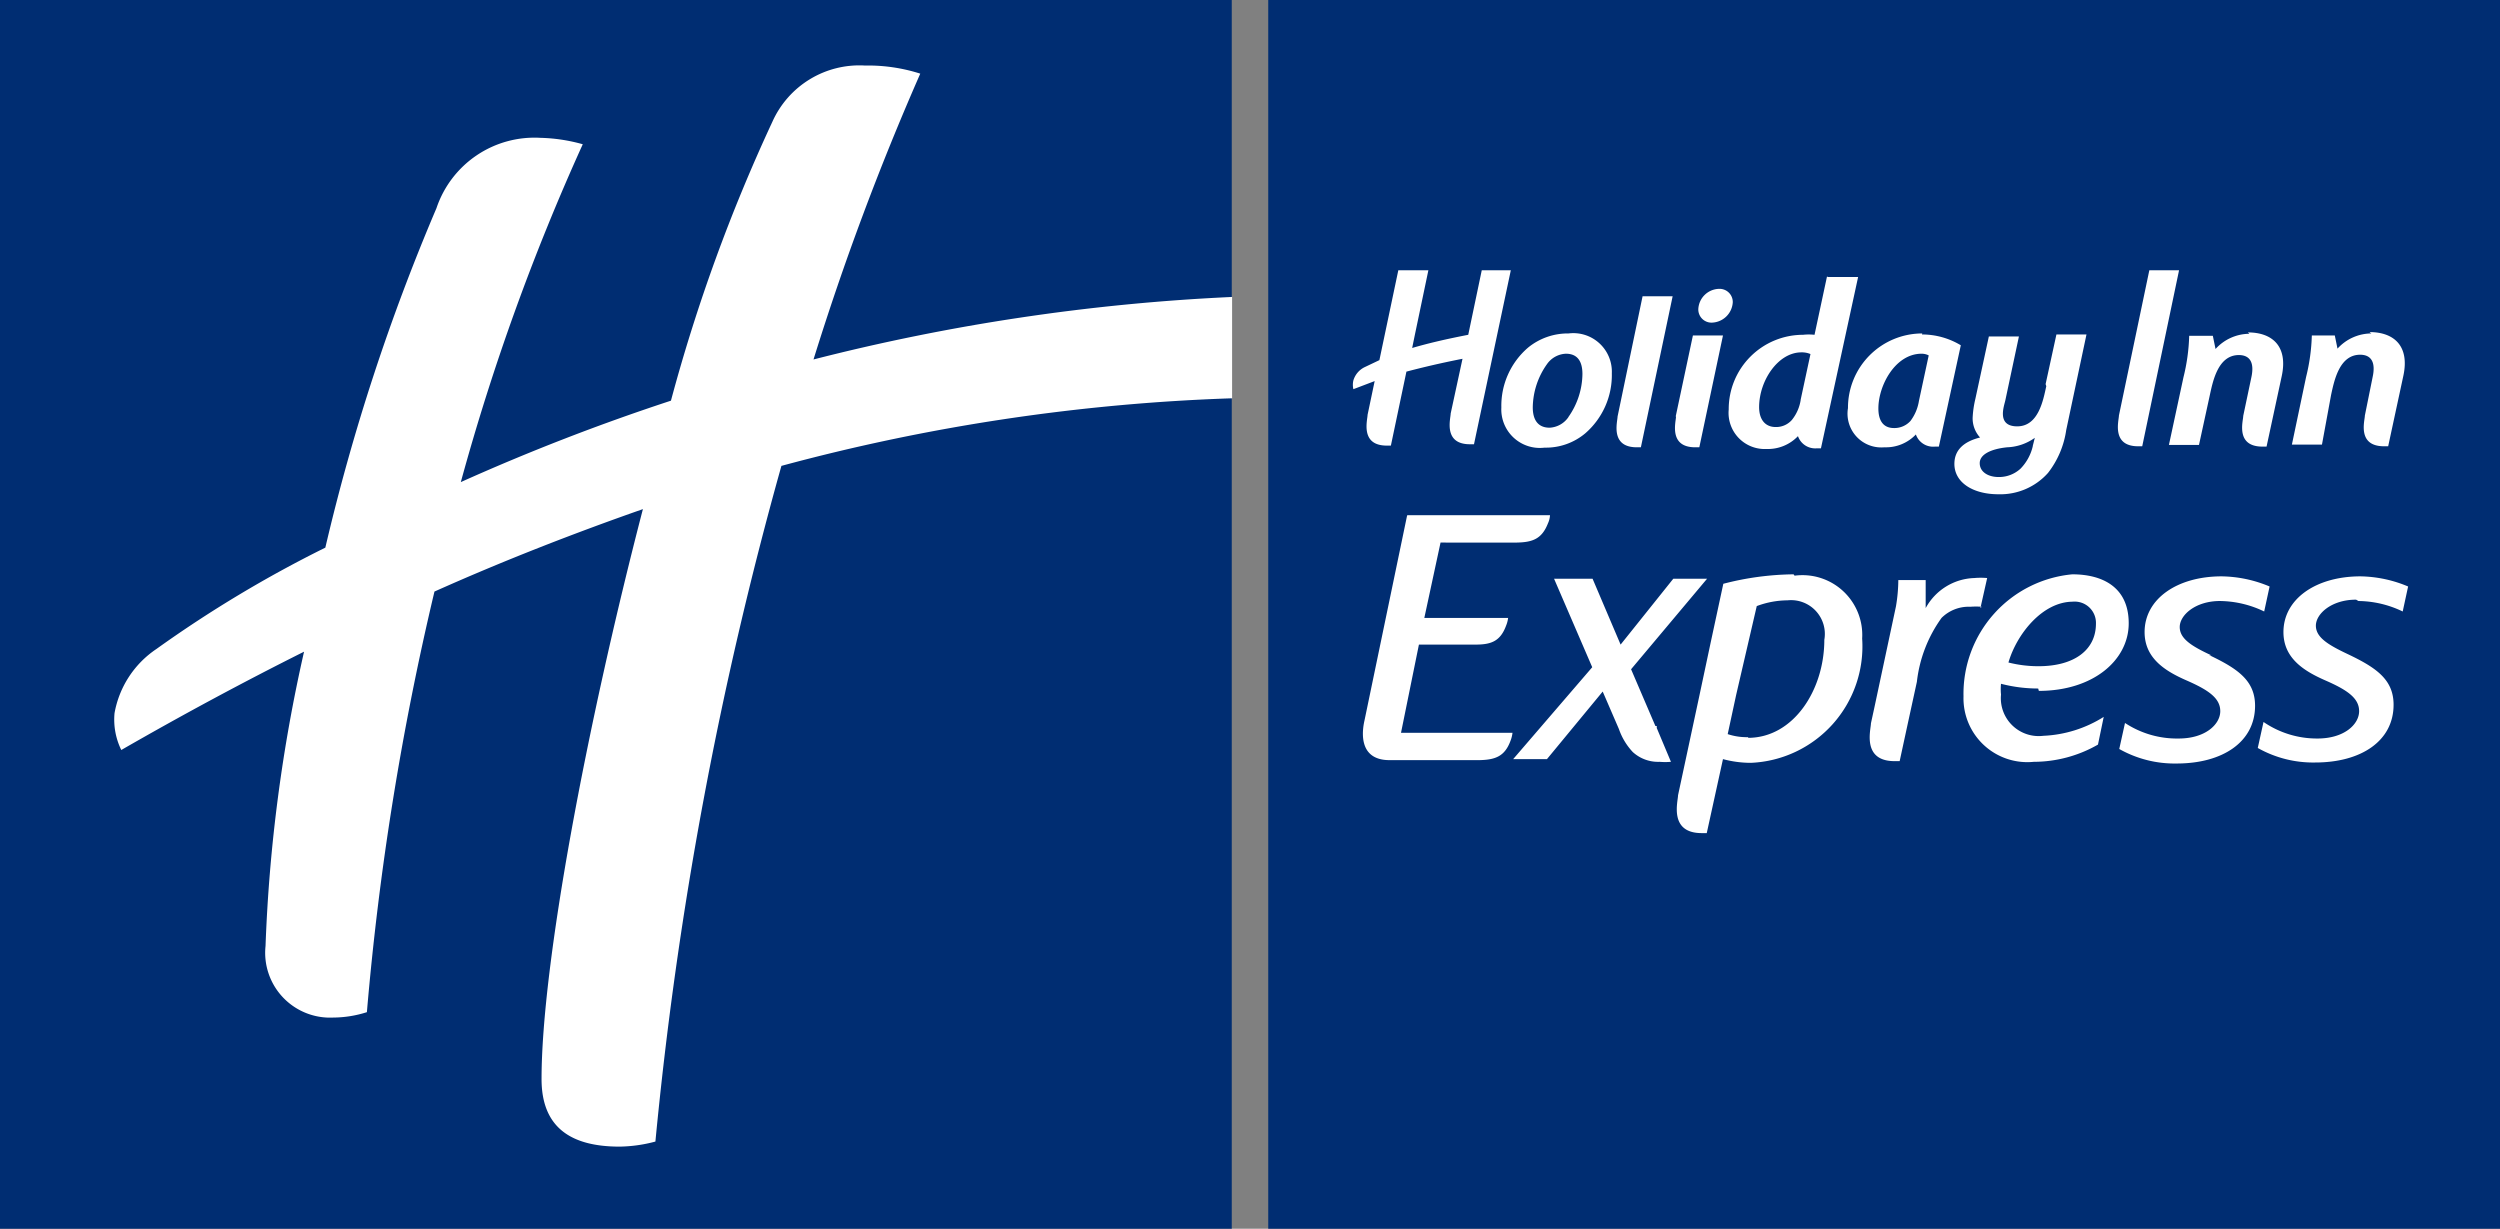
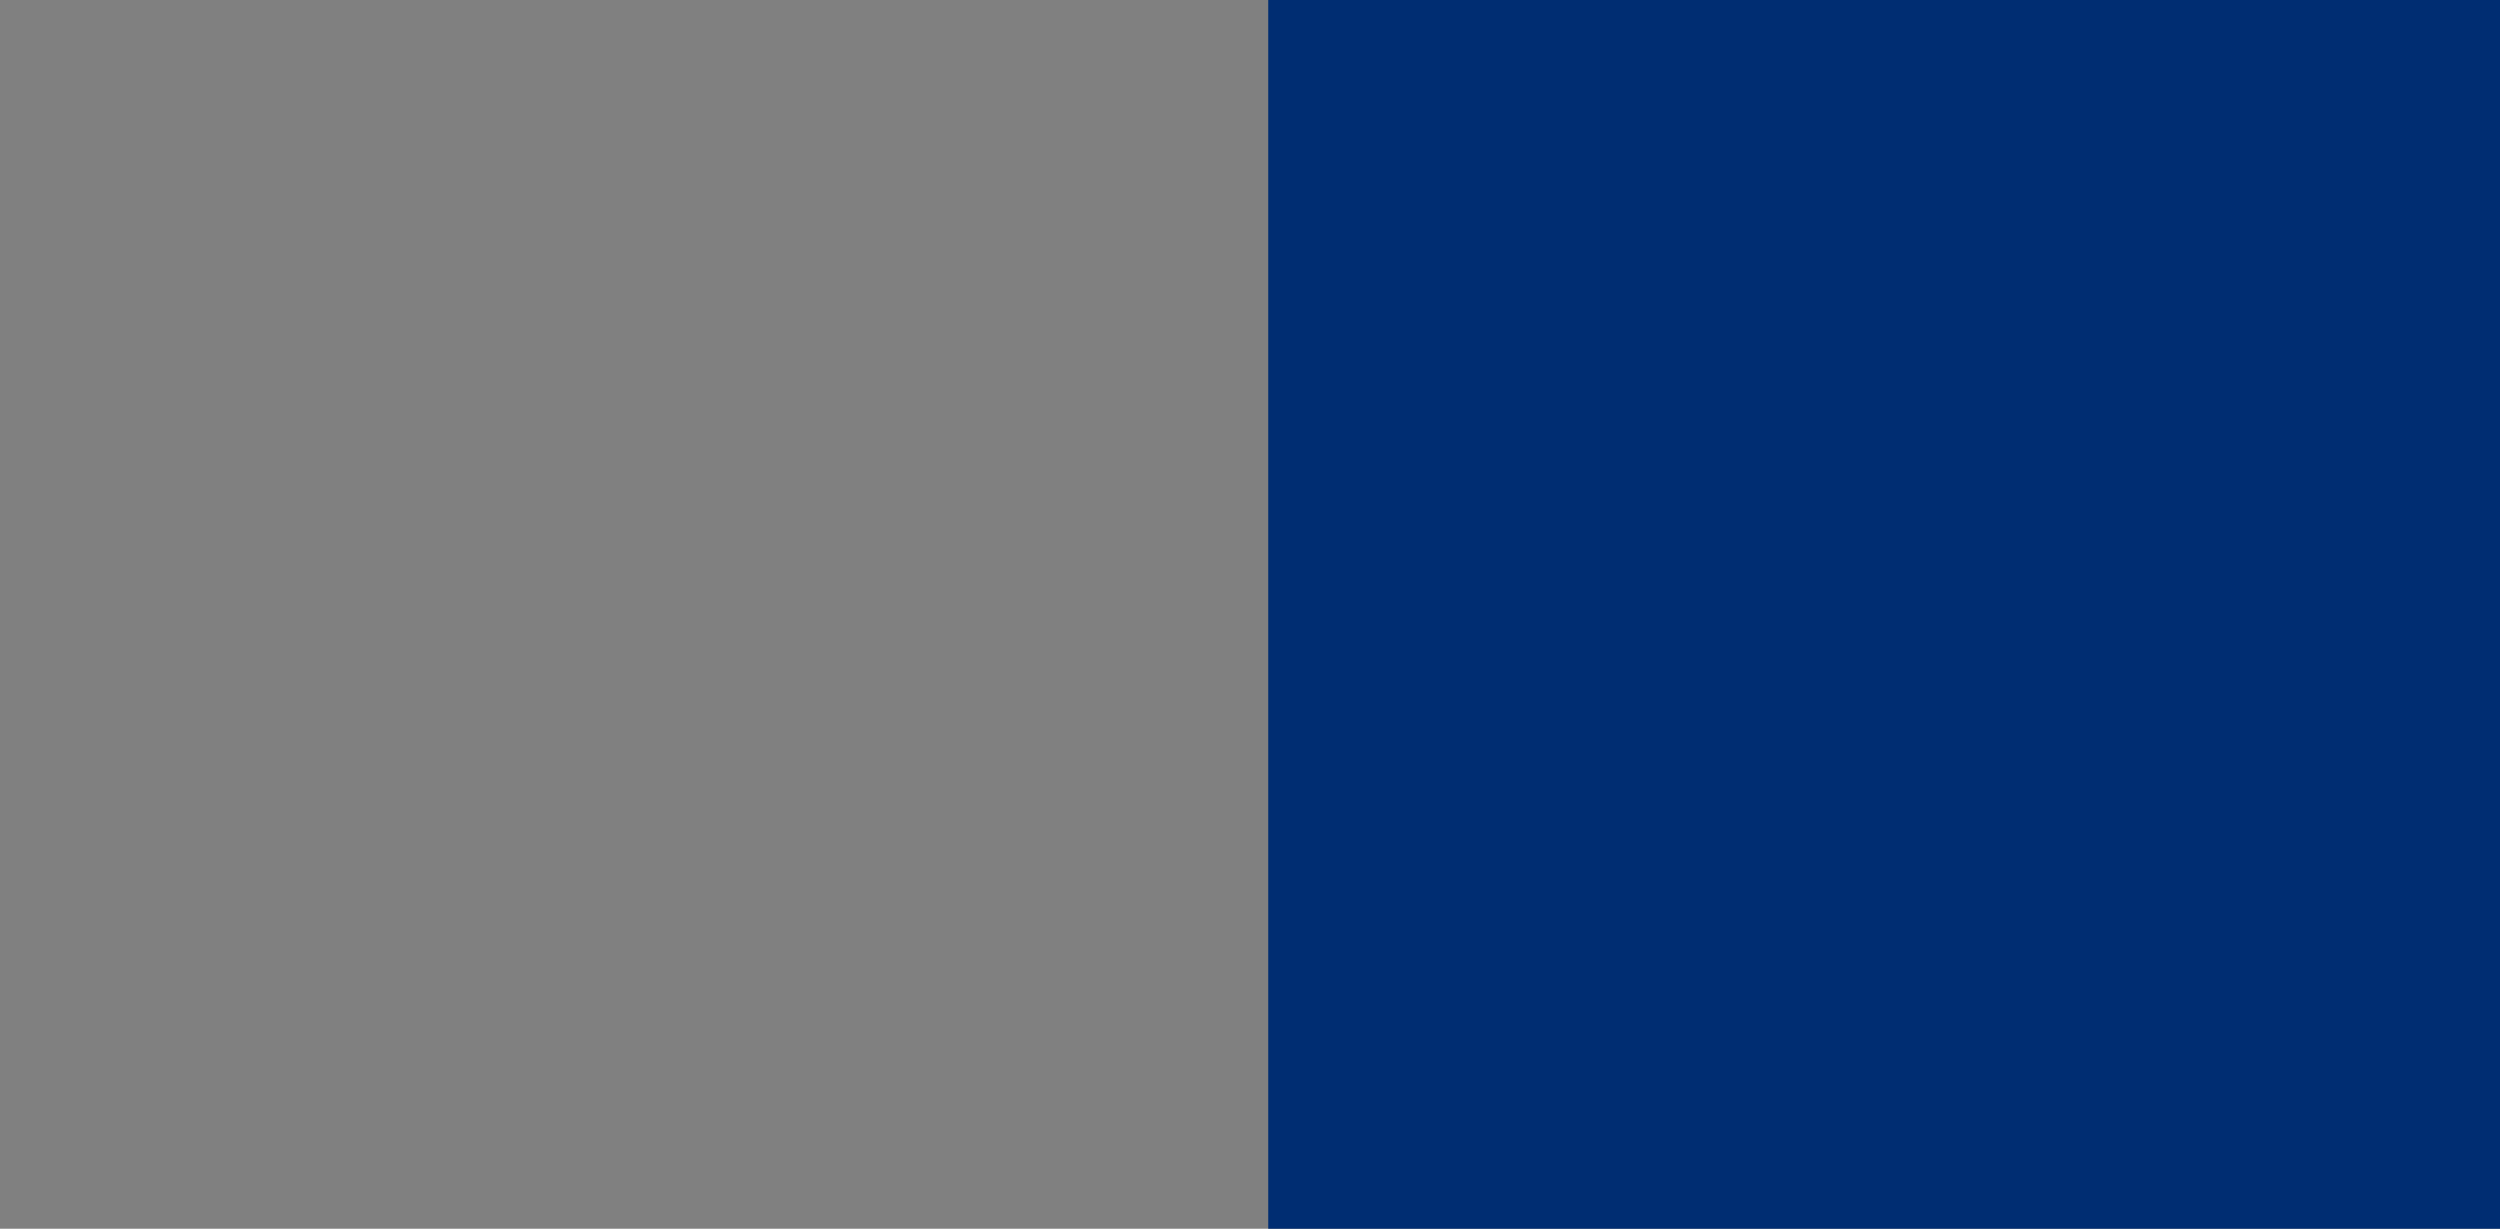
<svg xmlns="http://www.w3.org/2000/svg" viewBox="0 0 74 36.37">
  <rect x="0" y="0" width="74" height="36.37" fill="#808080" stroke="none" />
  <defs>
    <style>.cls-1{fill:#002d72;}.cls-2{fill:#fff;}</style>
  </defs>
  <g id="Layer_2" data-name="Layer 2">
    <g id="Layer_1-2" data-name="Layer 1">
-       <path class="cls-1" d="M74,36.37H37.54V0H74ZM36.46,0H0V36.37H36.46Z" />
-       <path class="cls-2" d="M54.08,8.18l-.37,1.73a1.58,1.58,0,0,0-.34,0,2.2,2.2,0,0,0-2.2,2.21,1.07,1.07,0,0,0,1.12,1.17,1.23,1.23,0,0,0,.93-.38.54.54,0,0,0,.56.36h.12L55,8.2h-.9Zm-.78,3.66a1.24,1.24,0,0,1-.26.59.62.62,0,0,1-.48.21c-.3,0-.49-.21-.49-.59,0-.78.56-1.62,1.25-1.62a.65.65,0,0,1,.27.05l-.29,1.35ZM50.88,8.55a.63.63,0,0,0-.61.6.39.39,0,0,0,.4.4.64.64,0,0,0,.62-.6.39.39,0,0,0-.4-.4Zm-3,3.78c0,.15-.23.91.57.91h.12l.94-4.47h-.89Zm1.73,0c0,.15-.23.91.57.91h.12L51,9.93h-.89l-.51,2.4ZM46.43,9.87a1.86,1.86,0,0,0-1.2.42,2.27,2.27,0,0,0-.79,1.77,1.14,1.14,0,0,0,1.28,1.19,1.81,1.81,0,0,0,1.2-.42,2.28,2.28,0,0,0,.79-1.78,1.14,1.14,0,0,0-1.28-1.18Zm0,2.47a.72.72,0,0,1-.56.32c-.36,0-.5-.25-.5-.6a2.25,2.25,0,0,1,.42-1.28.72.72,0,0,1,.56-.31c.36,0,.49.25.49.6a2.25,2.25,0,0,1-.42,1.28ZM56.9,9.87a2.2,2.2,0,0,0-2.2,2.21,1,1,0,0,0,1.08,1.16,1.22,1.22,0,0,0,.93-.38.54.54,0,0,0,.56.36h.12l.65-3a2.23,2.23,0,0,0-1.15-.32Zm-.1,2a1.33,1.33,0,0,1-.25.59.64.64,0,0,1-.49.21c-.3,0-.46-.2-.46-.58,0-.68.5-1.62,1.28-1.62a.46.46,0,0,1,.21.05l-.29,1.35Zm13.39-2a1.36,1.36,0,0,0-1,.45l-.08-.39h-.68a5.67,5.67,0,0,1-.17,1.23l-.42,2h.89L69,11.69c.09-.41.24-1.19.86-1.19.31,0,.47.2.37.66L70,12.3c0,.15-.24.91.57.91h.12l.45-2.09c.19-.89-.29-1.29-1-1.29Zm-9.62,1.56c-.09.41-.23,1.19-.86,1.19s-.38-.62-.35-.78l.4-1.88h-.89l-.4,1.85a3,3,0,0,0-.08.56.84.84,0,0,0,.22.58c-.52.13-.76.4-.76.78,0,.56.56.9,1.3.9A1.89,1.89,0,0,0,60.62,14a2.68,2.68,0,0,0,.54-1.27l.6-2.83h-.89l-.32,1.47Zm-.4,1.78a1.41,1.41,0,0,1-.36.66.94.94,0,0,1-.65.25c-.31,0-.56-.15-.56-.41s.33-.42.81-.47a1.5,1.5,0,0,0,.82-.28l-.06.24Zm6.41-3.33a1.36,1.36,0,0,0-1,.45l-.08-.39H64.8a5.67,5.67,0,0,1-.17,1.23l-.43,2h.89l.32-1.47c.09-.41.24-1.19.86-1.19.31,0,.47.2.37.66l-.24,1.14c0,.15-.24.91.57.91h.12l.45-2.09c.19-.89-.29-1.29-1-1.29ZM63.62,8l-.9,4.3c0,.15-.23.91.57.91h.12L64.5,8h-.88ZM43.86,8l-.4,1.91h0c-.67.13-1.18.25-1.66.39l.08-.39L42.28,8h-.89l-.56,2.66-.42.2a.64.64,0,0,0-.35.4.57.57,0,0,0,0,.26l.63-.24-.21,1c0,.15-.23.91.57.91h.12l.46-2.19c.5-.13,1-.25,1.66-.38v0l-.35,1.62c0,.15-.23.91.57.91h.12L44.72,8h-.86ZM49,21.49l-.72-1.68,2.25-2.68h-1l-1.56,1.95-.83-1.95H46l1.13,2.62-2.34,2.72h1l1.65-2,.48,1.11a1.9,1.9,0,0,0,.41.68,1.11,1.11,0,0,0,.79.29,2,2,0,0,0,.34,0l-.42-1,0-.06ZM53.09,17a8.55,8.55,0,0,0-2.08.28L50.64,19h0L50.3,20.6h0l-.63,2.94c0,.18-.28,1.12.7,1.12h.15L51,22.47a3.2,3.2,0,0,0,.83.11,3.45,3.45,0,0,0,3.29-3.68,1.77,1.77,0,0,0-2-1.86Zm-1.34,4.82a1.78,1.78,0,0,1-.61-.09l.25-1.16h0L52,17.94a2.63,2.63,0,0,1,.91-.17A1,1,0,0,1,54,18.94c0,1.48-.91,2.9-2.26,2.9ZM58.62,18l.2-.89a2.11,2.11,0,0,0-.38,0A1.7,1.7,0,0,0,57,18v-.83h-.81a4.75,4.75,0,0,1-.07.78l-.64,3-.1.46c0,.18-.28,1.12.7,1.12h.15l.24-1.11h0l.27-1.24a4,4,0,0,1,.73-1.89,1.14,1.14,0,0,1,.85-.33,2.36,2.36,0,0,1,.34,0Zm1.73,2.45c1.61,0,2.66-.91,2.66-2S62.21,17,61.34,17a3.55,3.55,0,0,0-3.22,3.61,1.89,1.89,0,0,0,2.08,1.94,3.83,3.83,0,0,0,1.9-.51l.17-.82a3.64,3.64,0,0,1-1.79.56,1.12,1.12,0,0,1-1.25-1.22,1.62,1.62,0,0,1,0-.32,4.36,4.36,0,0,0,1.1.14Zm1-2.64a.63.63,0,0,1,.69.65c0,.77-.63,1.26-1.7,1.26a3.59,3.59,0,0,1-.89-.11c.24-.83,1-1.8,1.91-1.8Zm4.11,1.59c-.58-.27-.94-.49-.94-.84s.46-.77,1.19-.77a3.08,3.08,0,0,1,1.31.31l.16-.74a3.77,3.77,0,0,0-1.42-.3c-1.32,0-2.28.67-2.28,1.65,0,.77.6,1.15,1.24,1.43s1,.52,1,.91-.44.81-1.23.81a2.79,2.79,0,0,1-1.59-.46l-.17.77a3.33,3.33,0,0,0,1.7.43c1.35,0,2.32-.63,2.32-1.71,0-.75-.52-1.1-1.36-1.5Zm4.35-1.61a3.08,3.08,0,0,1,1.31.31l.16-.74a3.76,3.76,0,0,0-1.41-.3c-1.32,0-2.28.67-2.28,1.65,0,.77.6,1.15,1.24,1.43s1,.52,1,.91-.44.81-1.23.81A2.79,2.79,0,0,1,67,21.37l-.17.77a3.33,3.33,0,0,0,1.7.43c1.35,0,2.32-.63,2.32-1.71,0-.75-.52-1.1-1.36-1.5-.57-.27-.94-.49-.94-.84s.46-.77,1.19-.77ZM41.66,15.25h4.22a.65.65,0,0,1-.06.24c-.18.46-.45.56-.92.57H42.64l-.48,2.23h2.48a.86.86,0,0,1-.06.23c-.17.46-.44.56-.9.56H42l-.53,2.61h3.3a.94.94,0,0,1-.06.24c-.17.46-.45.56-.92.57H41.13c-1,0-.78-1-.74-1.18l1.26-6.06Zm-5.21-3.46a58.58,58.58,0,0,0-13.32,2,114.31,114.31,0,0,0-3.73,20,4.28,4.28,0,0,1-1.06.15c-1.47,0-2.31-.59-2.31-2,0-3.38,1.33-10.44,3-16.87-2,.7-4.09,1.51-6.17,2.44a84.89,84.89,0,0,0-2,12.45,3.34,3.34,0,0,1-1,.16,1.92,1.92,0,0,1-2-2.12A46.89,46.89,0,0,1,9,19.29Q6.32,20.63,3.59,22.2a2.05,2.05,0,0,1-.2-1.09,2.9,2.9,0,0,1,1.24-1.9,36.05,36.05,0,0,1,5-3A61.12,61.12,0,0,1,12.92,6.16,3.06,3.06,0,0,1,16,4.08a5.05,5.05,0,0,1,1.25.19,67,67,0,0,0-3.61,10,63.73,63.73,0,0,1,6.22-2.41,50.52,50.52,0,0,1,3-8.25A2.82,2.82,0,0,1,25.6,1.94a5.07,5.07,0,0,1,1.64.24,80.2,80.2,0,0,0-3.16,8.46A61.26,61.26,0,0,1,36.47,8.79v3Z" />
+       <path class="cls-1" d="M74,36.37H37.54V0H74ZH0V36.37H36.46Z" />
    </g>
  </g>
</svg>